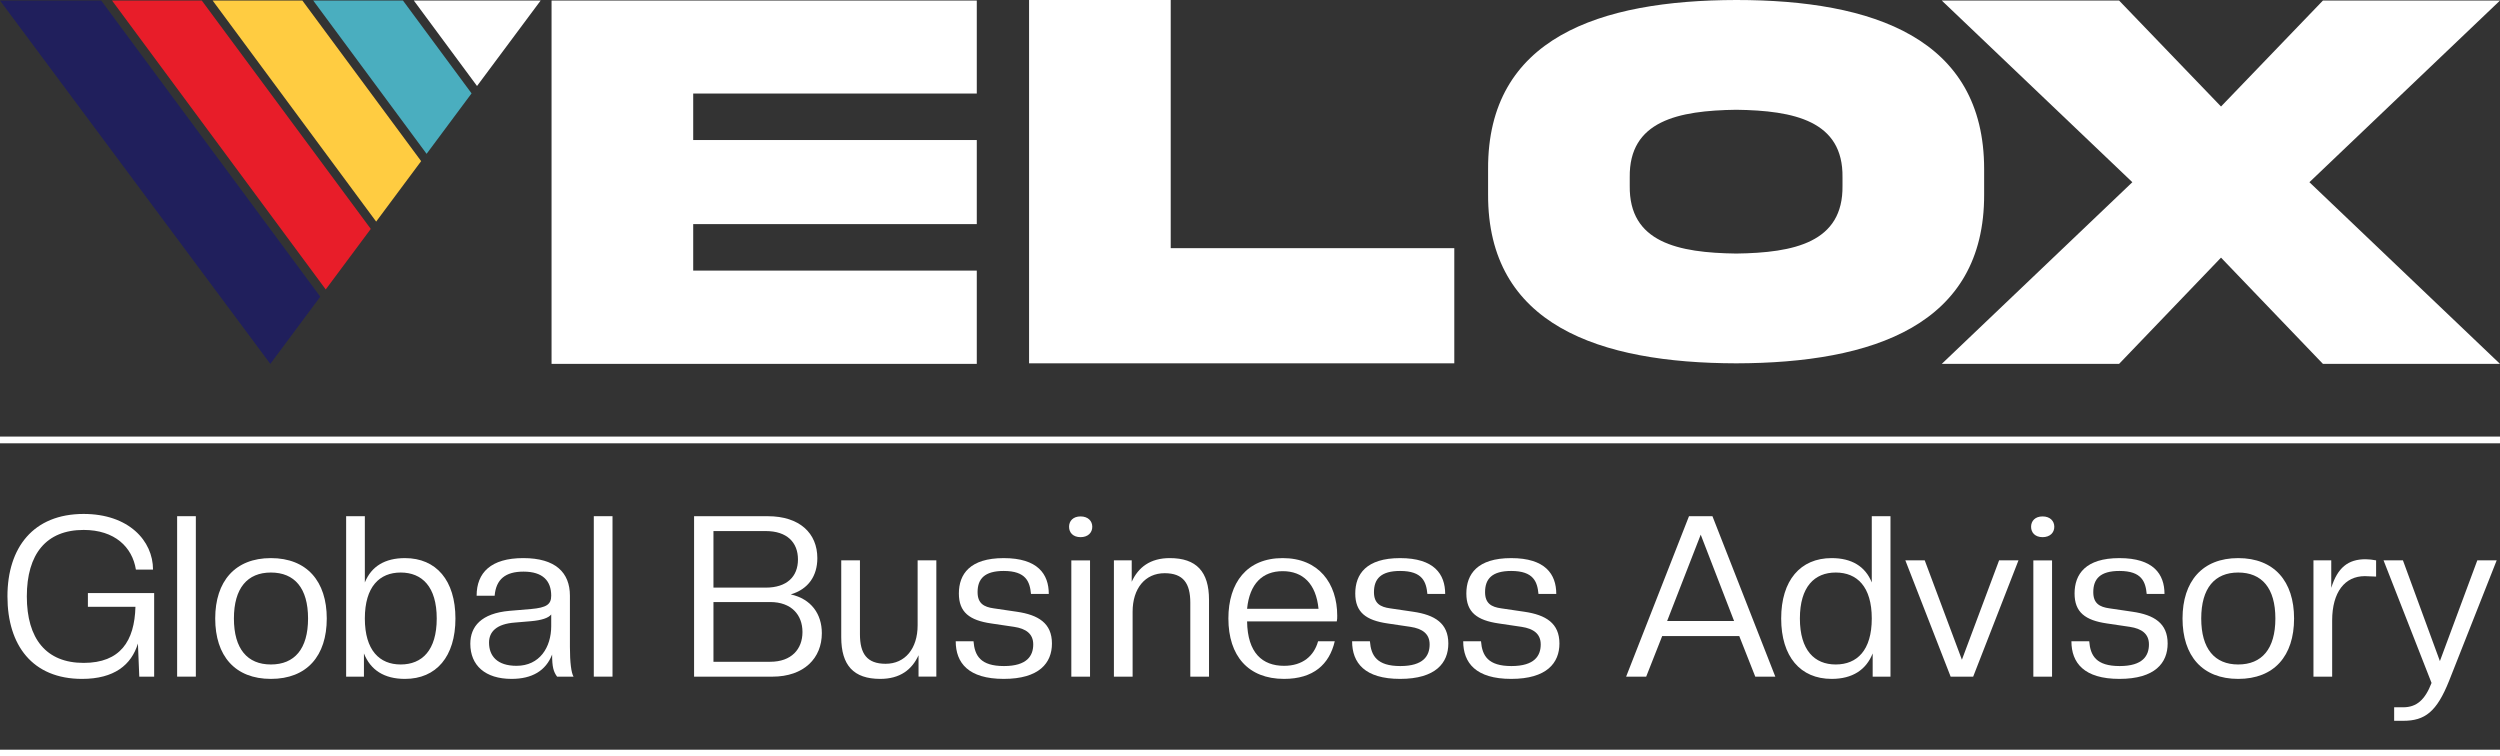
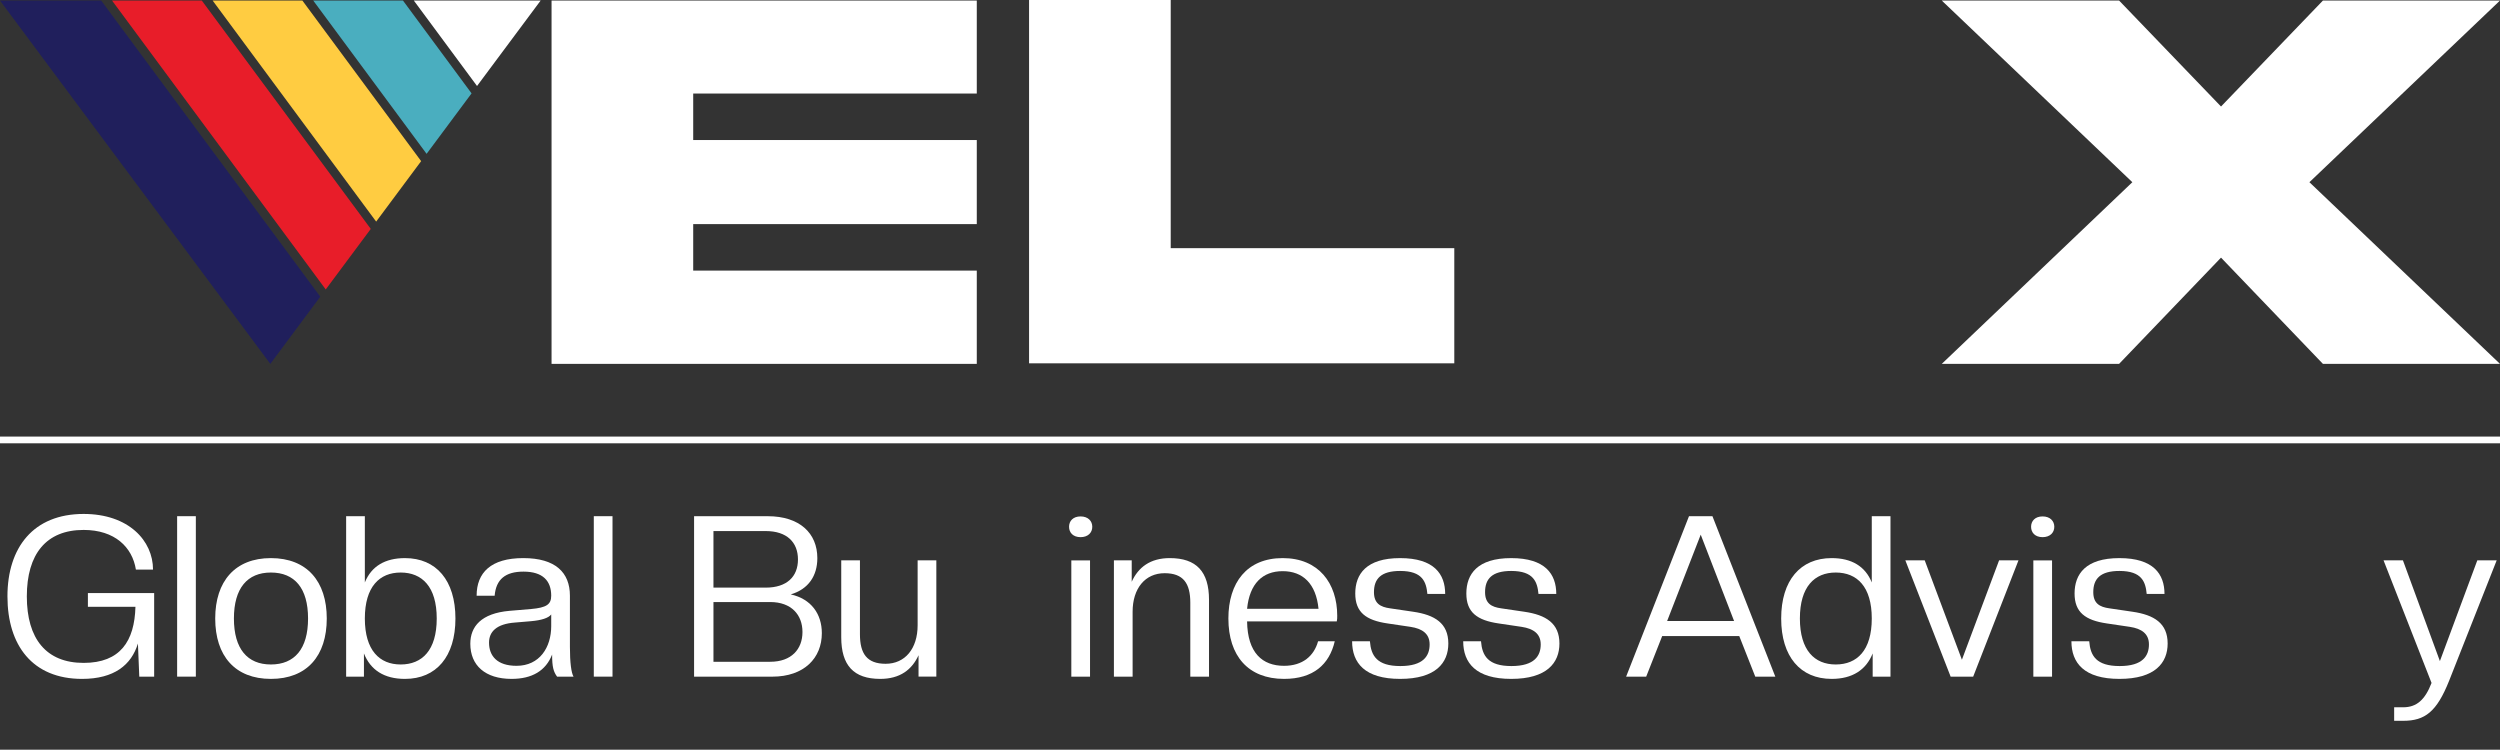
<svg xmlns="http://www.w3.org/2000/svg" xml:space="preserve" width="125.643mm" height="38.016mm" style="shape-rendering:geometricPrecision; text-rendering:geometricPrecision; image-rendering:optimizeQuality; fill-rule:evenodd; clip-rule:evenodd" viewBox="0 0 311.086 94.126">
  <rect x="0" y="0" width="311.086" height="94.126" fill="#333333" stroke="none" />
  <defs>
    <style type="text/css">
   
    .fil0 {fill:#201F5C;fill-rule:nonzero}
    .fil3 {fill:#4AAEBF;fill-rule:nonzero}
    .fil1 {fill:#E81D29;fill-rule:nonzero}
    .fil2 {fill:#FFCC41;fill-rule:nonzero}
    .fil4 {fill:white;fill-rule:nonzero}
   
  </style>
  </defs>
  <g id="Layer_x0020_1">
    <polygon class="fil0" points="12.594,0.07 0,0.07 33.636,45.281 39.853,36.917 " />
    <polygon class="fil1" points="13.944,0.07 40.532,36.017 46.137,28.485 25.11,0.07 " />
    <polygon class="fil2" points="26.461,0.07 46.807,27.575 52.404,20.052 37.627,0.07 " />
    <polygon class="fil3" points="50.145,0.07 38.978,0.07 53.083,19.143 58.679,11.619 " />
    <polygon class="fil4" points="67.273,0.07 51.495,0.07 59.359,10.702 " />
    <polygon class="fil4" points="68.632,0.068 121.545,0.068 121.545,11.639 86.258,11.639 86.258,17.425 121.545,17.425 121.545,27.887 86.258,27.887 86.258,33.672 121.545,33.672 121.545,45.278 68.632,45.278 " />
    <polygon class="fil4" points="145.677,0 145.677,30.88 180.964,30.88 180.964,45.21 128.051,45.21 128.051,0 " />
-     <path class="fil4" d="M229.27 22.06c0.101,-7.022 -6.021,-8.305 -13.22,-8.401 -7.232,0.096 -13.355,1.379 -13.254,8.401l0 1.058c-0.101,7.054 6.021,8.337 13.254,8.433 7.198,-0.096 13.32,-1.379 13.22,-8.433l0 -1.058zm17.625 -1.026l0 3.143c0.068,16.288 -13.858,21.002 -30.845,21.034 -17.021,-0.032 -30.947,-4.746 -30.88,-21.034l0 -3.143c-0.067,-16.32 13.859,-21.002 30.88,-21.034 17.02,0 30.845,4.745 30.845,21.034z" />
    <polygon class="fil4" points="289.052,0.068 311.086,0.068 287.371,22.673 311.086,45.278 289.052,45.278 276.371,32.058 263.689,45.278 241.623,45.278 265.338,22.673 241.623,0.068 263.689,0.068 276.371,13.254 " />
    <path class="fil4" d="M0.926 74.215c0,-6.085 3.225,-10.263 9.478,-10.263 5.609,0 8.637,3.337 8.637,6.926l-2.131 0c-0.448,-2.804 -2.635,-4.936 -6.506,-4.936 -4.655,0 -7.066,3 -7.066,8.272 0,5.272 2.412,8.273 7.066,8.273 4.571,0 6.337,-2.72 6.45,-6.982l-5.917 0 0 -1.711 8.245 0 0 10.404 -1.851 0 -0.169 -4.122c-0.813,2.663 -2.944,4.402 -6.954,4.402 -6.169,0 -9.281,-4.179 -9.281,-10.263z" />
    <polygon class="fil4" points="22.041,64.232 24.369,64.232 24.369,84.197 22.041,84.197 " />
    <path class="fil4" d="M38.333 76.963c0,-3.785 -1.682,-5.72 -4.627,-5.72 -2.917,0 -4.599,1.935 -4.599,5.72 0,3.786 1.681,5.721 4.599,5.721 2.944,0 4.627,-1.935 4.627,-5.721zm-11.553 0c0,-4.627 2.468,-7.515 6.927,-7.515 4.486,0 6.954,2.889 6.954,7.515 0,4.655 -2.469,7.515 -6.954,7.515 -4.459,0 -6.927,-2.86 -6.927,-7.515z" />
    <path class="fil4" d="M54.344 76.963c0,-3.954 -1.822,-5.72 -4.487,-5.72 -2.635,0 -4.458,1.766 -4.458,5.72 0,3.954 1.823,5.721 4.458,5.721 2.665,0 4.487,-1.767 4.487,-5.721zm-9.058 4.347l0 2.888 -2.215 0 0 -19.965 2.328 0 0 8.244c0.813,-2.018 2.524,-3.028 4.991,-3.028 3.898,0 6.282,2.776 6.282,7.515 0,4.739 -2.384,7.515 -6.282,7.515 -2.607,0 -4.29,-1.121 -5.104,-3.168z" />
    <path class="fil4" d="M68.59 77.888l0 -1.43c-0.336,0.449 -1.234,0.729 -2.523,0.841l-1.991 0.168c-2.299,0.169 -3.224,1.15 -3.224,2.496 0,1.654 1.009,2.888 3.421,2.888 2.861,0 4.319,-2.271 4.319,-4.963zm-10.067 2.215c0,-2.13 1.346,-3.786 4.879,-4.094l2.664 -0.224c1.963,-0.169 2.523,-0.59 2.523,-1.655 0,-1.851 -1.038,-3 -3.449,-3 -2.243,0 -3.42,0.953 -3.589,3l-2.243 0c0,-2.86 1.766,-4.683 5.804,-4.683 4.038,0 5.805,1.823 5.805,4.683l0 6.366c0,1.963 0.169,3.225 0.449,3.702l-2.047 0c-0.449,-0.618 -0.618,-1.206 -0.618,-2.749 -0.785,2.019 -2.496,3.029 -5.047,3.029 -3.282,0 -5.132,-1.683 -5.132,-4.375z" />
    <polygon class="fil4" points="73.889,64.232 76.217,64.232 76.217,84.197 73.889,84.197 " />
    <path class="fil4" d="M95.845 74.916l-7.066 0 0 7.431 7.066 0c2.636,0 4.01,-1.57 4.01,-3.702 0,-2.131 -1.374,-3.73 -4.01,-3.73zm-0.561 -8.833l-6.506 0 0 7.038 6.506 0c2.636,0 4.01,-1.374 4.01,-3.504 0,-2.132 -1.374,-3.534 -4.01,-3.534zm0.813 18.116l-9.73 0 0 -19.965 9.169 0c3.982,0 6.169,2.131 6.169,5.216 0,2.215 -1.122,3.869 -3.31,4.515 2.552,0.561 3.87,2.44 3.87,4.823 0,3.084 -2.187,5.412 -6.169,5.412z" />
    <path class="fil4" d="M104.679 79.29l0 -9.562 2.328 0 0 9.197c0,2.412 0.869,3.673 3.197,3.673 2.412,0 3.981,-1.879 3.981,-4.794l0 -8.076 2.328 0 0 14.469 -2.215 0 0 -2.663c-0.813,1.794 -2.3,2.944 -4.766,2.944 -3.31,0 -4.852,-1.683 -4.852,-5.188z" />
-     <path class="fil4" d="M118.924 79.795l2.215 0c0.14,1.795 0.87,3.085 3.785,3.085 2.888,0 3.646,-1.29 3.646,-2.693 0,-1.317 -0.897,-1.962 -2.384,-2.187l-2.833 -0.42c-2.72,-0.392 -4.037,-1.402 -4.037,-3.73 0,-2.412 1.373,-4.402 5.58,-4.402 4.235,0 5.609,1.99 5.609,4.458l-2.215 0c-0.141,-1.486 -0.59,-2.86 -3.393,-2.86 -2.384,0 -3.253,0.981 -3.253,2.635 0,1.403 0.785,1.852 2.019,2.019l2.86 0.421c2.692,0.392 4.374,1.43 4.374,3.953 0,2.412 -1.57,4.403 -6.001,4.403 -4.402,0 -5.973,-1.992 -5.973,-4.684z" />
    <path class="fil4" d="M133.309 69.729l2.328 0 0 14.47 -2.328 0 0 -14.47zm0 14.469zm-0.281 -18.647c0,-0.729 0.505,-1.29 1.43,-1.29 0.926,0 1.459,0.561 1.459,1.29 0,0.729 -0.533,1.29 -1.459,1.29 -0.925,0 -1.43,-0.561 -1.43,-1.29z" />
    <path class="fil4" d="M148.115 84.198l0 -9.198c0,-2.412 -0.869,-3.674 -3.197,-3.674 -2.412,0 -3.982,1.879 -3.982,4.795l0 8.076 -2.327 0 0 -14.47 2.215 0 0 2.664c0.813,-1.795 2.299,-2.944 4.739,-2.944 3.309,0 4.879,1.682 4.879,5.188l0 9.562 -2.328 0z" />
    <path class="fil4" d="M155.181 75.757l8.889 0c-0.308,-3.141 -1.963,-4.684 -4.459,-4.684 -2.496,0 -4.122,1.543 -4.43,4.684zm-2.328 1.205c0,-4.458 2.3,-7.515 6.758,-7.515 4.487,0 6.786,3.141 6.786,7.179 0,0.224 0,0.477 -0.055,0.701l-11.161 0c0.056,3.925 1.907,5.524 4.599,5.524 2.328,0 3.73,-1.233 4.235,-3.056l2.075 0c-0.673,2.888 -2.665,4.683 -6.31,4.683 -4.458,0 -6.926,-2.86 -6.926,-7.515z" />
    <path class="fil4" d="M168.249 79.795l2.215 0c0.14,1.795 0.87,3.085 3.785,3.085 2.889,0 3.646,-1.29 3.646,-2.693 0,-1.317 -0.897,-1.962 -2.384,-2.187l-2.833 -0.42c-2.72,-0.392 -4.037,-1.402 -4.037,-3.73 0,-2.412 1.373,-4.402 5.58,-4.402 4.235,0 5.609,1.99 5.609,4.458l-2.215 0c-0.141,-1.486 -0.59,-2.86 -3.394,-2.86 -2.384,0 -3.253,0.981 -3.253,2.635 0,1.403 0.785,1.852 2.019,2.019l2.86 0.421c2.692,0.392 4.374,1.43 4.374,3.953 0,2.412 -1.569,4.403 -6.001,4.403 -4.402,0 -5.972,-1.992 -5.972,-4.684z" />
    <path class="fil4" d="M182.073 79.795l2.215 0c0.14,1.795 0.869,3.085 3.785,3.085 2.888,0 3.646,-1.29 3.646,-2.693 0,-1.317 -0.897,-1.962 -2.384,-2.187l-2.833 -0.42c-2.72,-0.392 -4.038,-1.402 -4.038,-3.73 0,-2.412 1.374,-4.402 5.581,-4.402 4.235,0 5.609,1.99 5.609,4.458l-2.215 0c-0.141,-1.486 -0.59,-2.86 -3.393,-2.86 -2.384,0 -3.253,0.981 -3.253,2.635 0,1.403 0.785,1.852 2.019,2.019l2.86 0.421c2.692,0.392 4.374,1.43 4.374,3.953 0,2.412 -1.57,4.403 -6.001,4.403 -4.402,0 -5.973,-1.992 -5.973,-4.684z" />
    <path class="fil4" d="M211.629 66.531l-4.179 10.74 8.328 0 -4.15 -10.74zm6.786 17.667l-1.991 -5.048 -9.591 0 -1.99 5.048 -2.497 0 7.824 -19.966 2.916 0 7.824 19.966 -2.496 0z" />
    <path class="fil4" d="M232.913 76.963c0,-3.954 -1.823,-5.72 -4.487,-5.72 -2.636,0 -4.458,1.766 -4.458,5.72 0,3.954 1.822,5.721 4.458,5.721 2.664,0 4.487,-1.767 4.487,-5.721zm-11.273 0c0,-4.739 2.384,-7.515 6.281,-7.515 2.468,0 4.179,1.01 4.992,3.028l0 -8.244 2.328 0 0 19.965 -2.216 0 0 -2.888c-0.813,2.047 -2.523,3.168 -5.104,3.168 -3.897,0 -6.281,-2.776 -6.281,-7.515z" />
    <polygon class="fil4" points="242.727,84.198 237.091,69.728 239.503,69.728 244.129,82.094 248.756,69.728 251.168,69.728 245.531,84.198 " />
    <path class="fil4" d="M253.018 69.729l2.328 0 0 14.47 -2.328 0 0 -14.47zm0 14.469zm-0.281 -18.647c0,-0.729 0.505,-1.29 1.43,-1.29 0.926,0 1.459,0.561 1.459,1.29 0,0.729 -0.533,1.29 -1.459,1.29 -0.925,0 -1.43,-0.561 -1.43,-1.29z" />
    <path class="fil4" d="M257.757 79.795l2.215 0c0.14,1.795 0.869,3.085 3.785,3.085 2.889,0 3.646,-1.29 3.646,-2.693 0,-1.317 -0.897,-1.962 -2.384,-2.187l-2.833 -0.42c-2.72,-0.392 -4.038,-1.402 -4.038,-3.73 0,-2.412 1.374,-4.402 5.581,-4.402 4.235,0 5.609,1.99 5.609,4.458l-2.215 0c-0.141,-1.486 -0.59,-2.86 -3.394,-2.86 -2.384,0 -3.253,0.981 -3.253,2.635 0,1.403 0.785,1.852 2.019,2.019l2.86 0.421c2.692,0.392 4.374,1.43 4.374,3.953 0,2.412 -1.569,4.403 -6.001,4.403 -4.402,0 -5.973,-1.992 -5.973,-4.684z" />
-     <path class="fil4" d="M283.135 76.963c0,-3.785 -1.682,-5.72 -4.627,-5.72 -2.916,0 -4.599,1.935 -4.599,5.72 0,3.786 1.682,5.721 4.599,5.721 2.944,0 4.627,-1.935 4.627,-5.721zm-11.553 0c0,-4.627 2.468,-7.515 6.926,-7.515 4.486,0 6.954,2.889 6.954,7.515 0,4.655 -2.468,7.515 -6.954,7.515 -4.459,0 -6.926,-2.86 -6.926,-7.515z" />
-     <path class="fil4" d="M287.874 84.198l0 -14.47 2.215 0 0 3.421c0.785,-2.523 2.103,-3.561 4.262,-3.561 0.393,0 0.898,0.056 1.318,0.14l0 2.019 -1.402 -0.056c-2.468,0 -4.066,1.963 -4.066,5.524l0 6.982 -2.328 0z" />
    <path class="fil4" d="M297.913 88.011l1.122 0c1.682,0 2.72,-0.926 3.534,-3.028l-5.973 -15.255 2.412 0 4.599 12.535 4.655 -12.535 2.412 0 -5.916 14.975c-1.543,3.869 -3.001,4.991 -5.721,4.991l-1.122 0 0 -1.682z" />
    <polygon class="fil4" points="311.086,55.162 -0,55.162 -0,54.325 311.086,54.325 " />
    <polygon class="fil4" points="311.086,94.126 -0,94.126 -0,93.289 311.086,93.289 " />
  </g>
</svg>